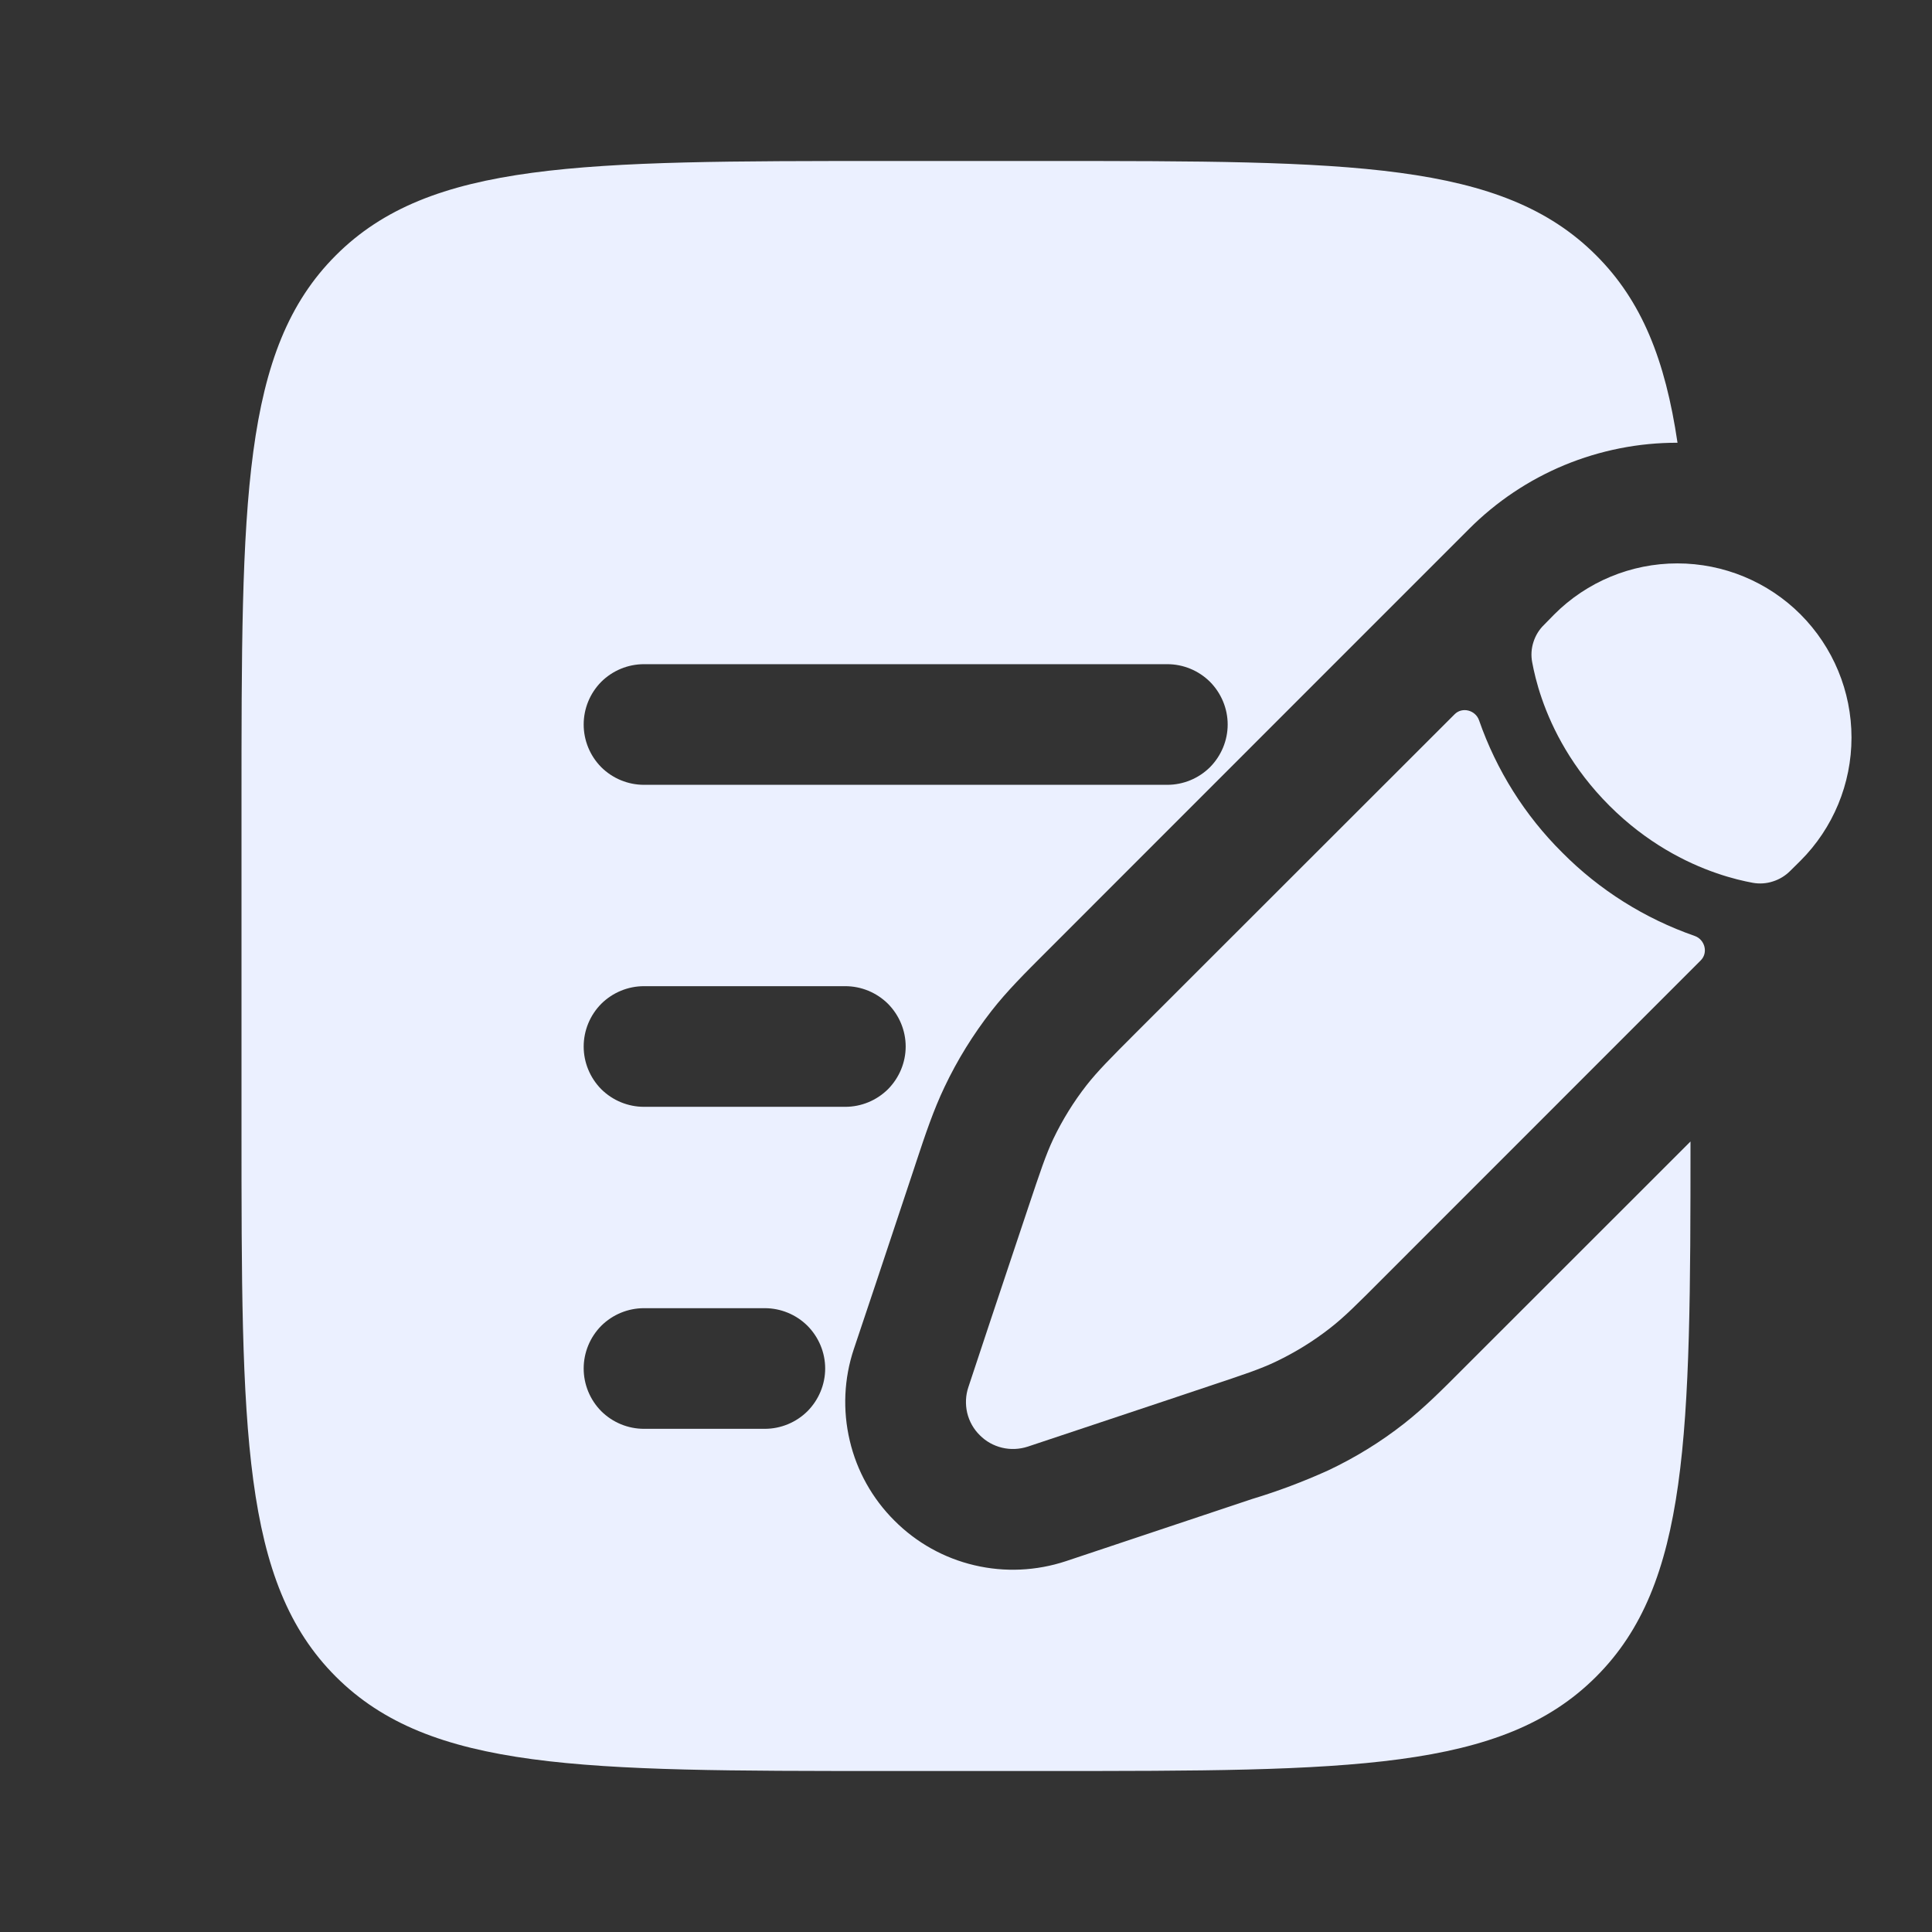
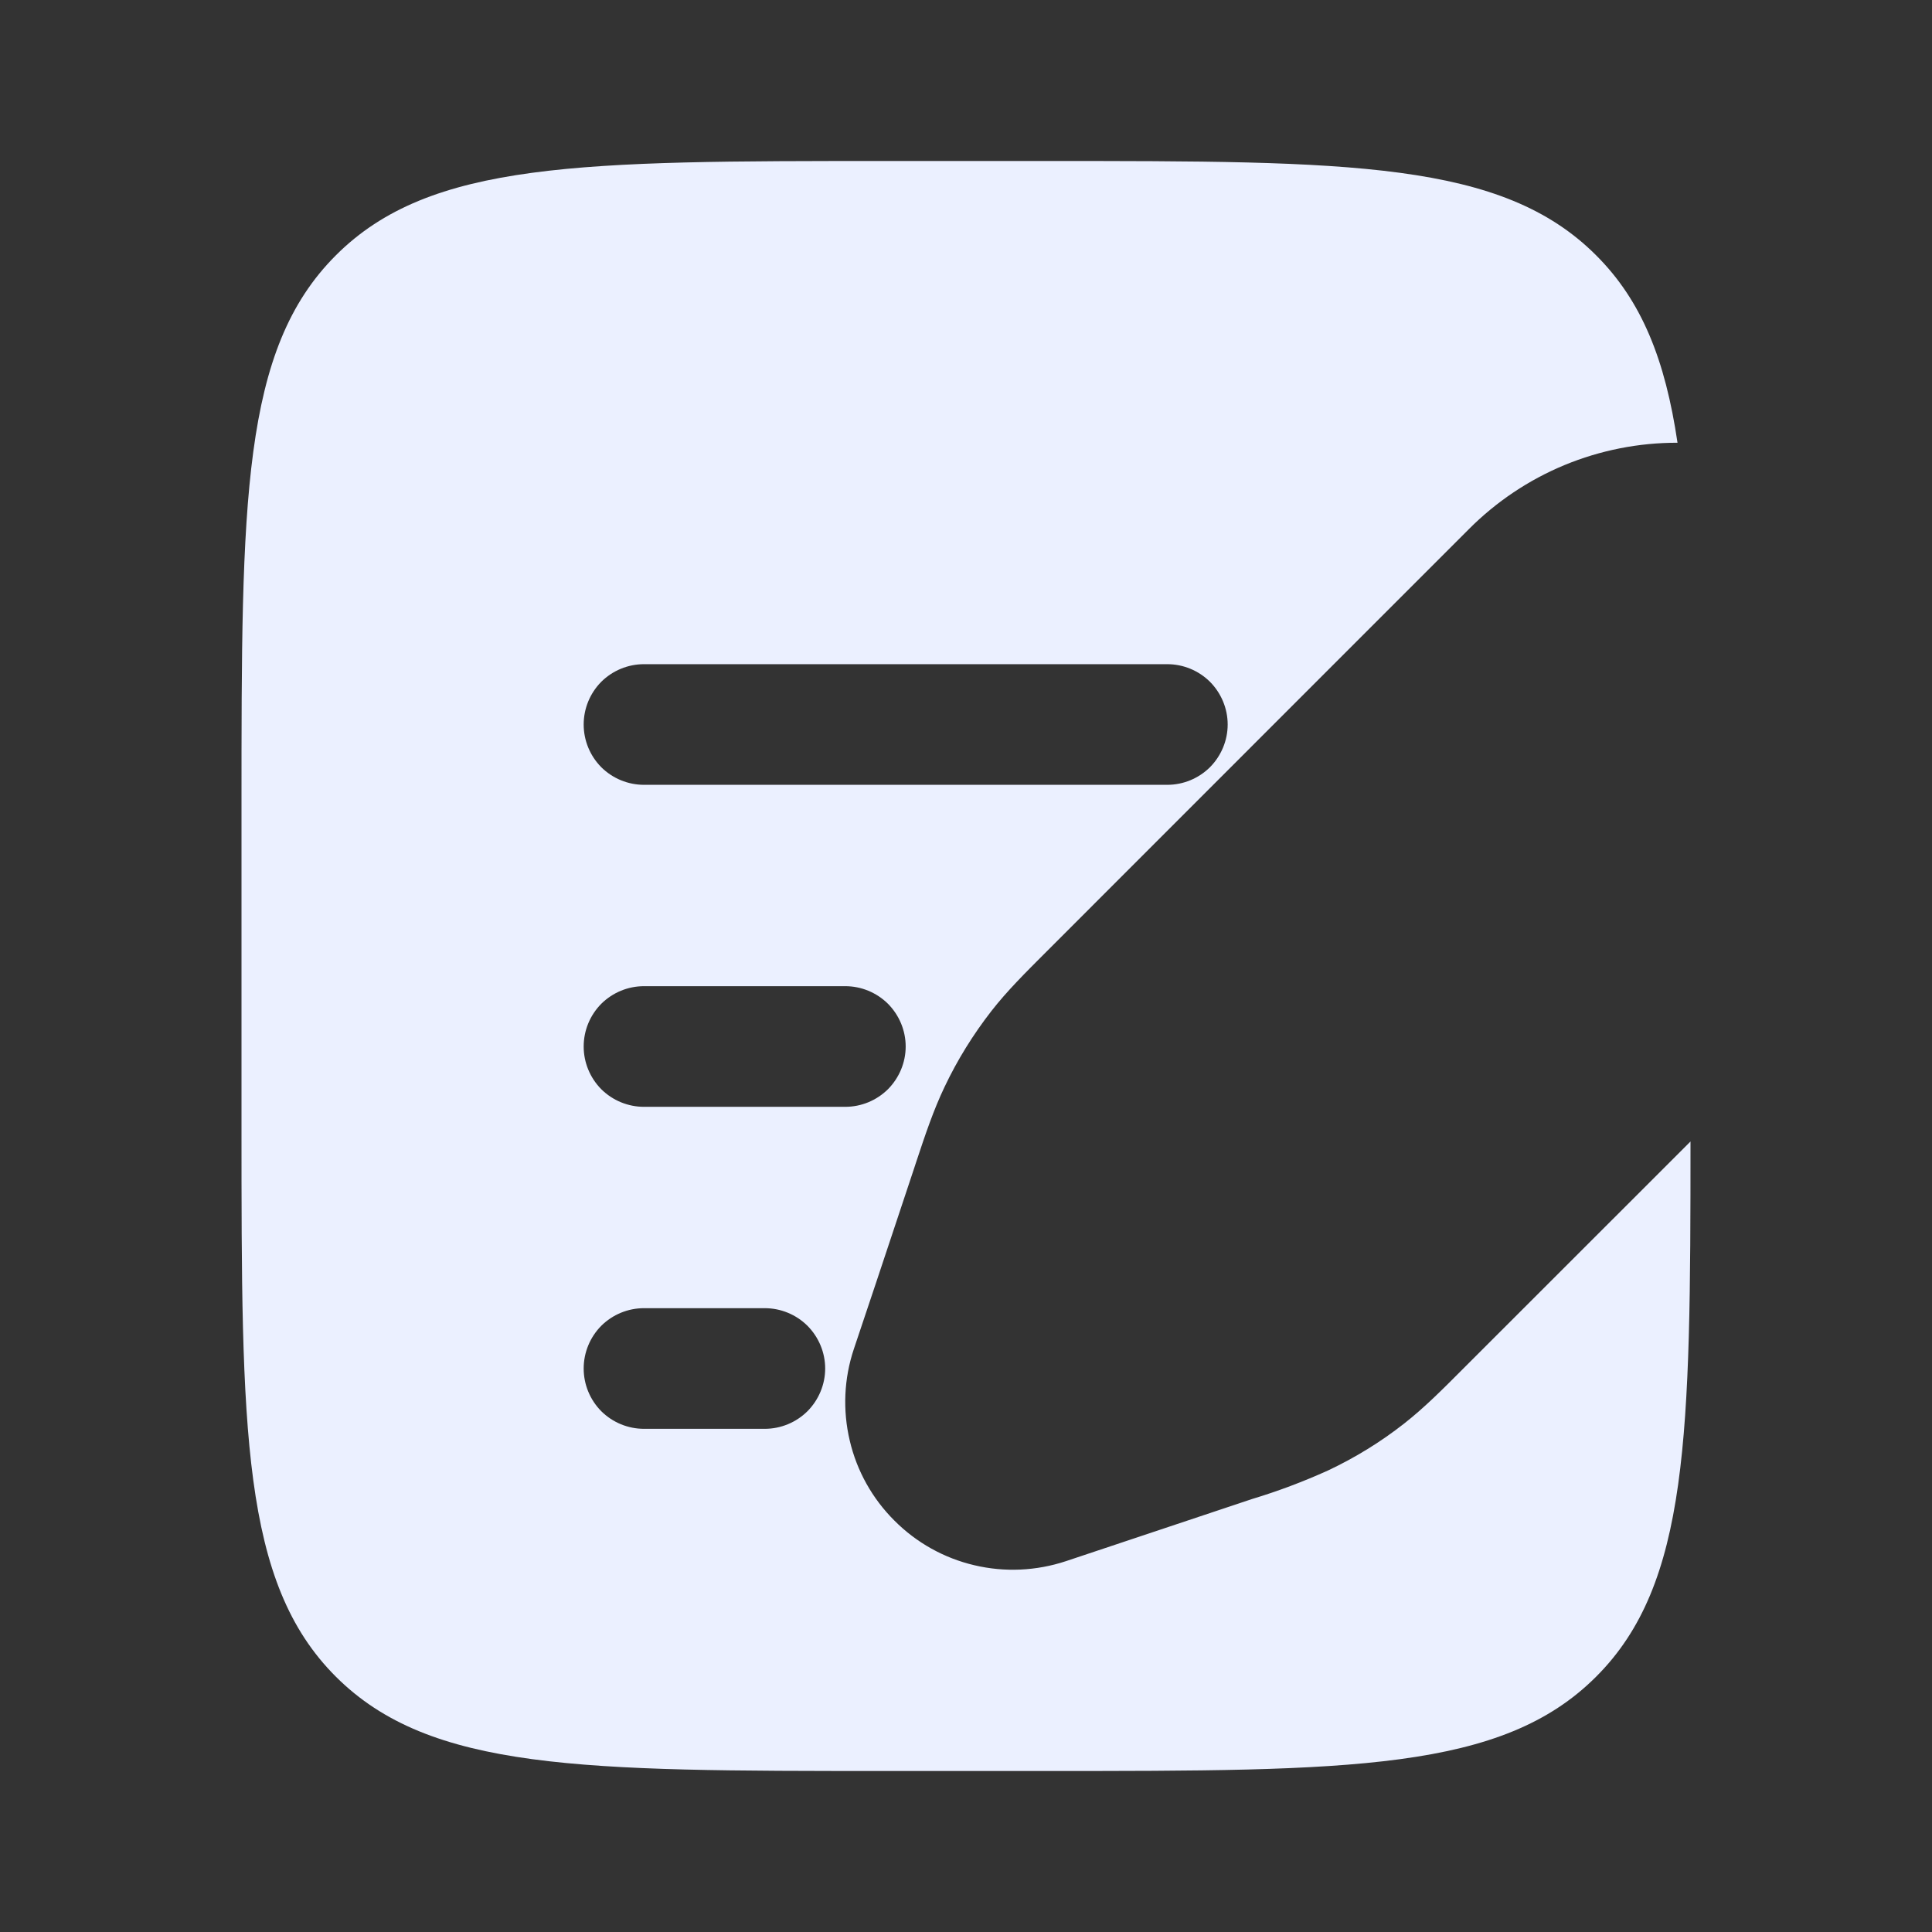
<svg xmlns="http://www.w3.org/2000/svg" width="18" height="18" viewBox="0 0 18 18" fill="none">
  <rect x="0" y="0" width="18" height="18" fill="#333333" stroke="none" />
-   <path d="M12.389 12.376C12.521 12.274 12.64 12.155 12.877 11.917L15.845 8.948C15.917 8.877 15.884 8.753 15.789 8.72C15.324 8.558 14.902 8.293 14.556 7.944C14.207 7.598 13.942 7.176 13.78 6.711C13.747 6.616 13.623 6.583 13.552 6.655L10.582 9.623C10.345 9.86 10.226 9.98 10.123 10.111C10.002 10.266 9.899 10.433 9.814 10.61C9.743 10.76 9.69 10.921 9.583 11.24L9.445 11.653L9.226 12.309L9.022 12.924C8.996 13.001 8.993 13.084 9.011 13.163C9.03 13.242 9.07 13.314 9.128 13.371C9.185 13.429 9.257 13.469 9.336 13.488C9.415 13.507 9.498 13.503 9.575 13.478L10.19 13.273L10.847 13.054L11.259 12.916C11.579 12.809 11.739 12.757 11.889 12.685C12.066 12.6 12.234 12.497 12.389 12.376ZM16.775 8.019C17.079 7.715 17.25 7.302 17.25 6.872C17.25 6.441 17.079 6.029 16.775 5.724C16.471 5.42 16.058 5.249 15.627 5.249C15.197 5.249 14.784 5.42 14.48 5.725L14.386 5.821C14.34 5.865 14.306 5.921 14.287 5.981C14.267 6.042 14.263 6.107 14.275 6.17C14.29 6.25 14.316 6.368 14.365 6.509C14.462 6.79 14.647 7.159 14.994 7.506C15.341 7.853 15.71 8.038 15.992 8.135C16.133 8.184 16.25 8.21 16.331 8.225C16.393 8.236 16.458 8.232 16.518 8.212C16.579 8.193 16.634 8.159 16.679 8.114L16.775 8.019Z" fill="#EBF0FF" />
  <path fill-rule="evenodd" clip-rule="evenodd" d="M3.129 2.379C2.25 3.257 2.25 4.672 2.25 7.5V10.5C2.25 13.328 2.25 14.743 3.129 15.621C4.008 16.499 5.422 16.5 8.25 16.5H9.75C12.578 16.5 13.993 16.5 14.871 15.621C15.736 14.757 15.75 13.374 15.75 10.635L13.636 12.748C13.434 12.951 13.268 13.117 13.082 13.263C12.863 13.435 12.625 13.581 12.373 13.7C12.143 13.804 11.907 13.893 11.665 13.966L9.931 14.545C9.656 14.636 9.361 14.65 9.078 14.583C8.796 14.517 8.538 14.373 8.333 14.167C8.127 13.962 7.983 13.704 7.917 13.422C7.85 13.139 7.863 12.844 7.955 12.569L8.161 11.954L8.517 10.884L8.533 10.835C8.623 10.563 8.698 10.341 8.8 10.127C8.92 9.874 9.066 9.639 9.237 9.419C9.383 9.232 9.549 9.067 9.752 8.864L12.756 5.859L13.59 5.025L13.685 4.93C13.94 4.674 14.243 4.471 14.576 4.333C14.91 4.195 15.268 4.124 15.629 4.125C15.515 3.353 15.296 2.803 14.871 2.379C13.993 1.5 12.578 1.5 9.75 1.5H8.25C5.422 1.5 4.007 1.5 3.129 2.379ZM5.438 6.75C5.438 6.601 5.497 6.458 5.602 6.352C5.708 6.247 5.851 6.188 6 6.188H10.875C11.024 6.188 11.167 6.247 11.273 6.352C11.378 6.458 11.438 6.601 11.438 6.75C11.438 6.899 11.378 7.042 11.273 7.148C11.167 7.253 11.024 7.312 10.875 7.312H6C5.851 7.312 5.708 7.253 5.602 7.148C5.497 7.042 5.438 6.899 5.438 6.75ZM5.438 9.75C5.438 9.601 5.497 9.458 5.602 9.352C5.708 9.247 5.851 9.188 6 9.188H7.875C8.024 9.188 8.167 9.247 8.273 9.352C8.378 9.458 8.438 9.601 8.438 9.75C8.438 9.899 8.378 10.042 8.273 10.148C8.167 10.253 8.024 10.312 7.875 10.312H6C5.851 10.312 5.708 10.253 5.602 10.148C5.497 10.042 5.438 9.899 5.438 9.75ZM5.438 12.75C5.438 12.601 5.497 12.458 5.602 12.352C5.708 12.247 5.851 12.188 6 12.188H7.125C7.274 12.188 7.417 12.247 7.523 12.352C7.628 12.458 7.688 12.601 7.688 12.75C7.688 12.899 7.628 13.042 7.523 13.148C7.417 13.253 7.274 13.312 7.125 13.312H6C5.851 13.312 5.708 13.253 5.602 13.148C5.497 13.042 5.438 12.899 5.438 12.75Z" fill="#EBF0FF" />
</svg>